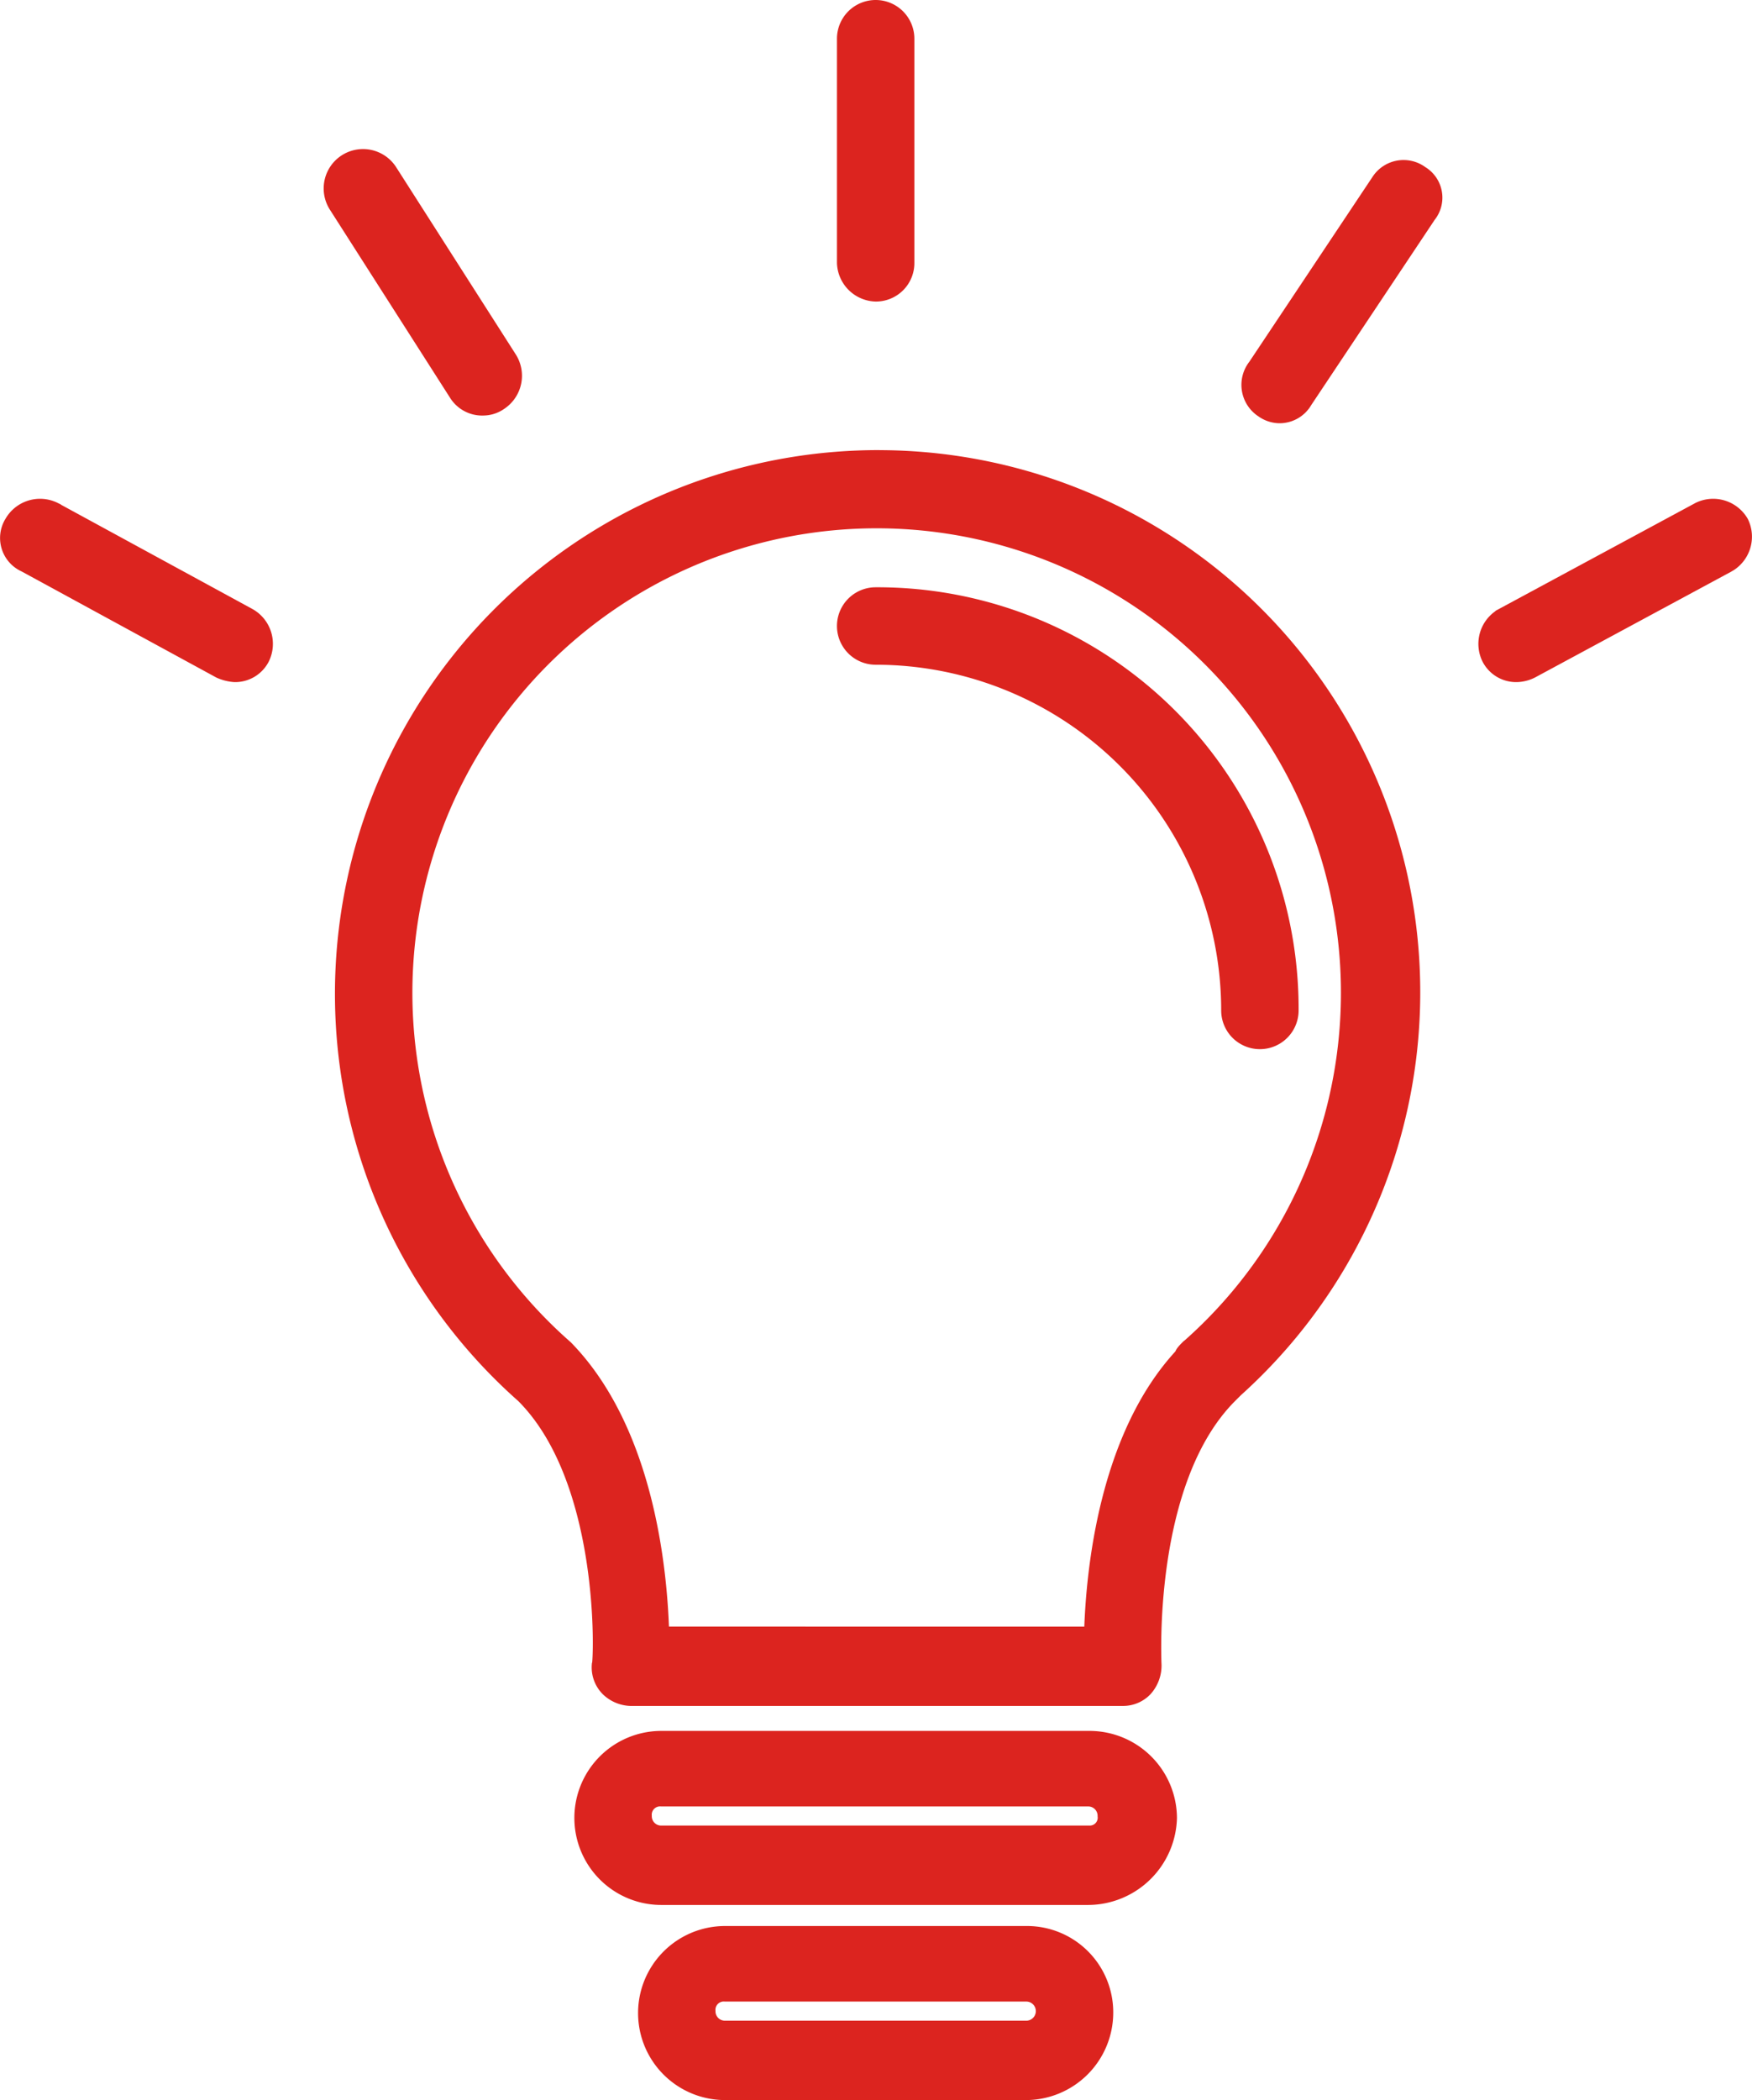
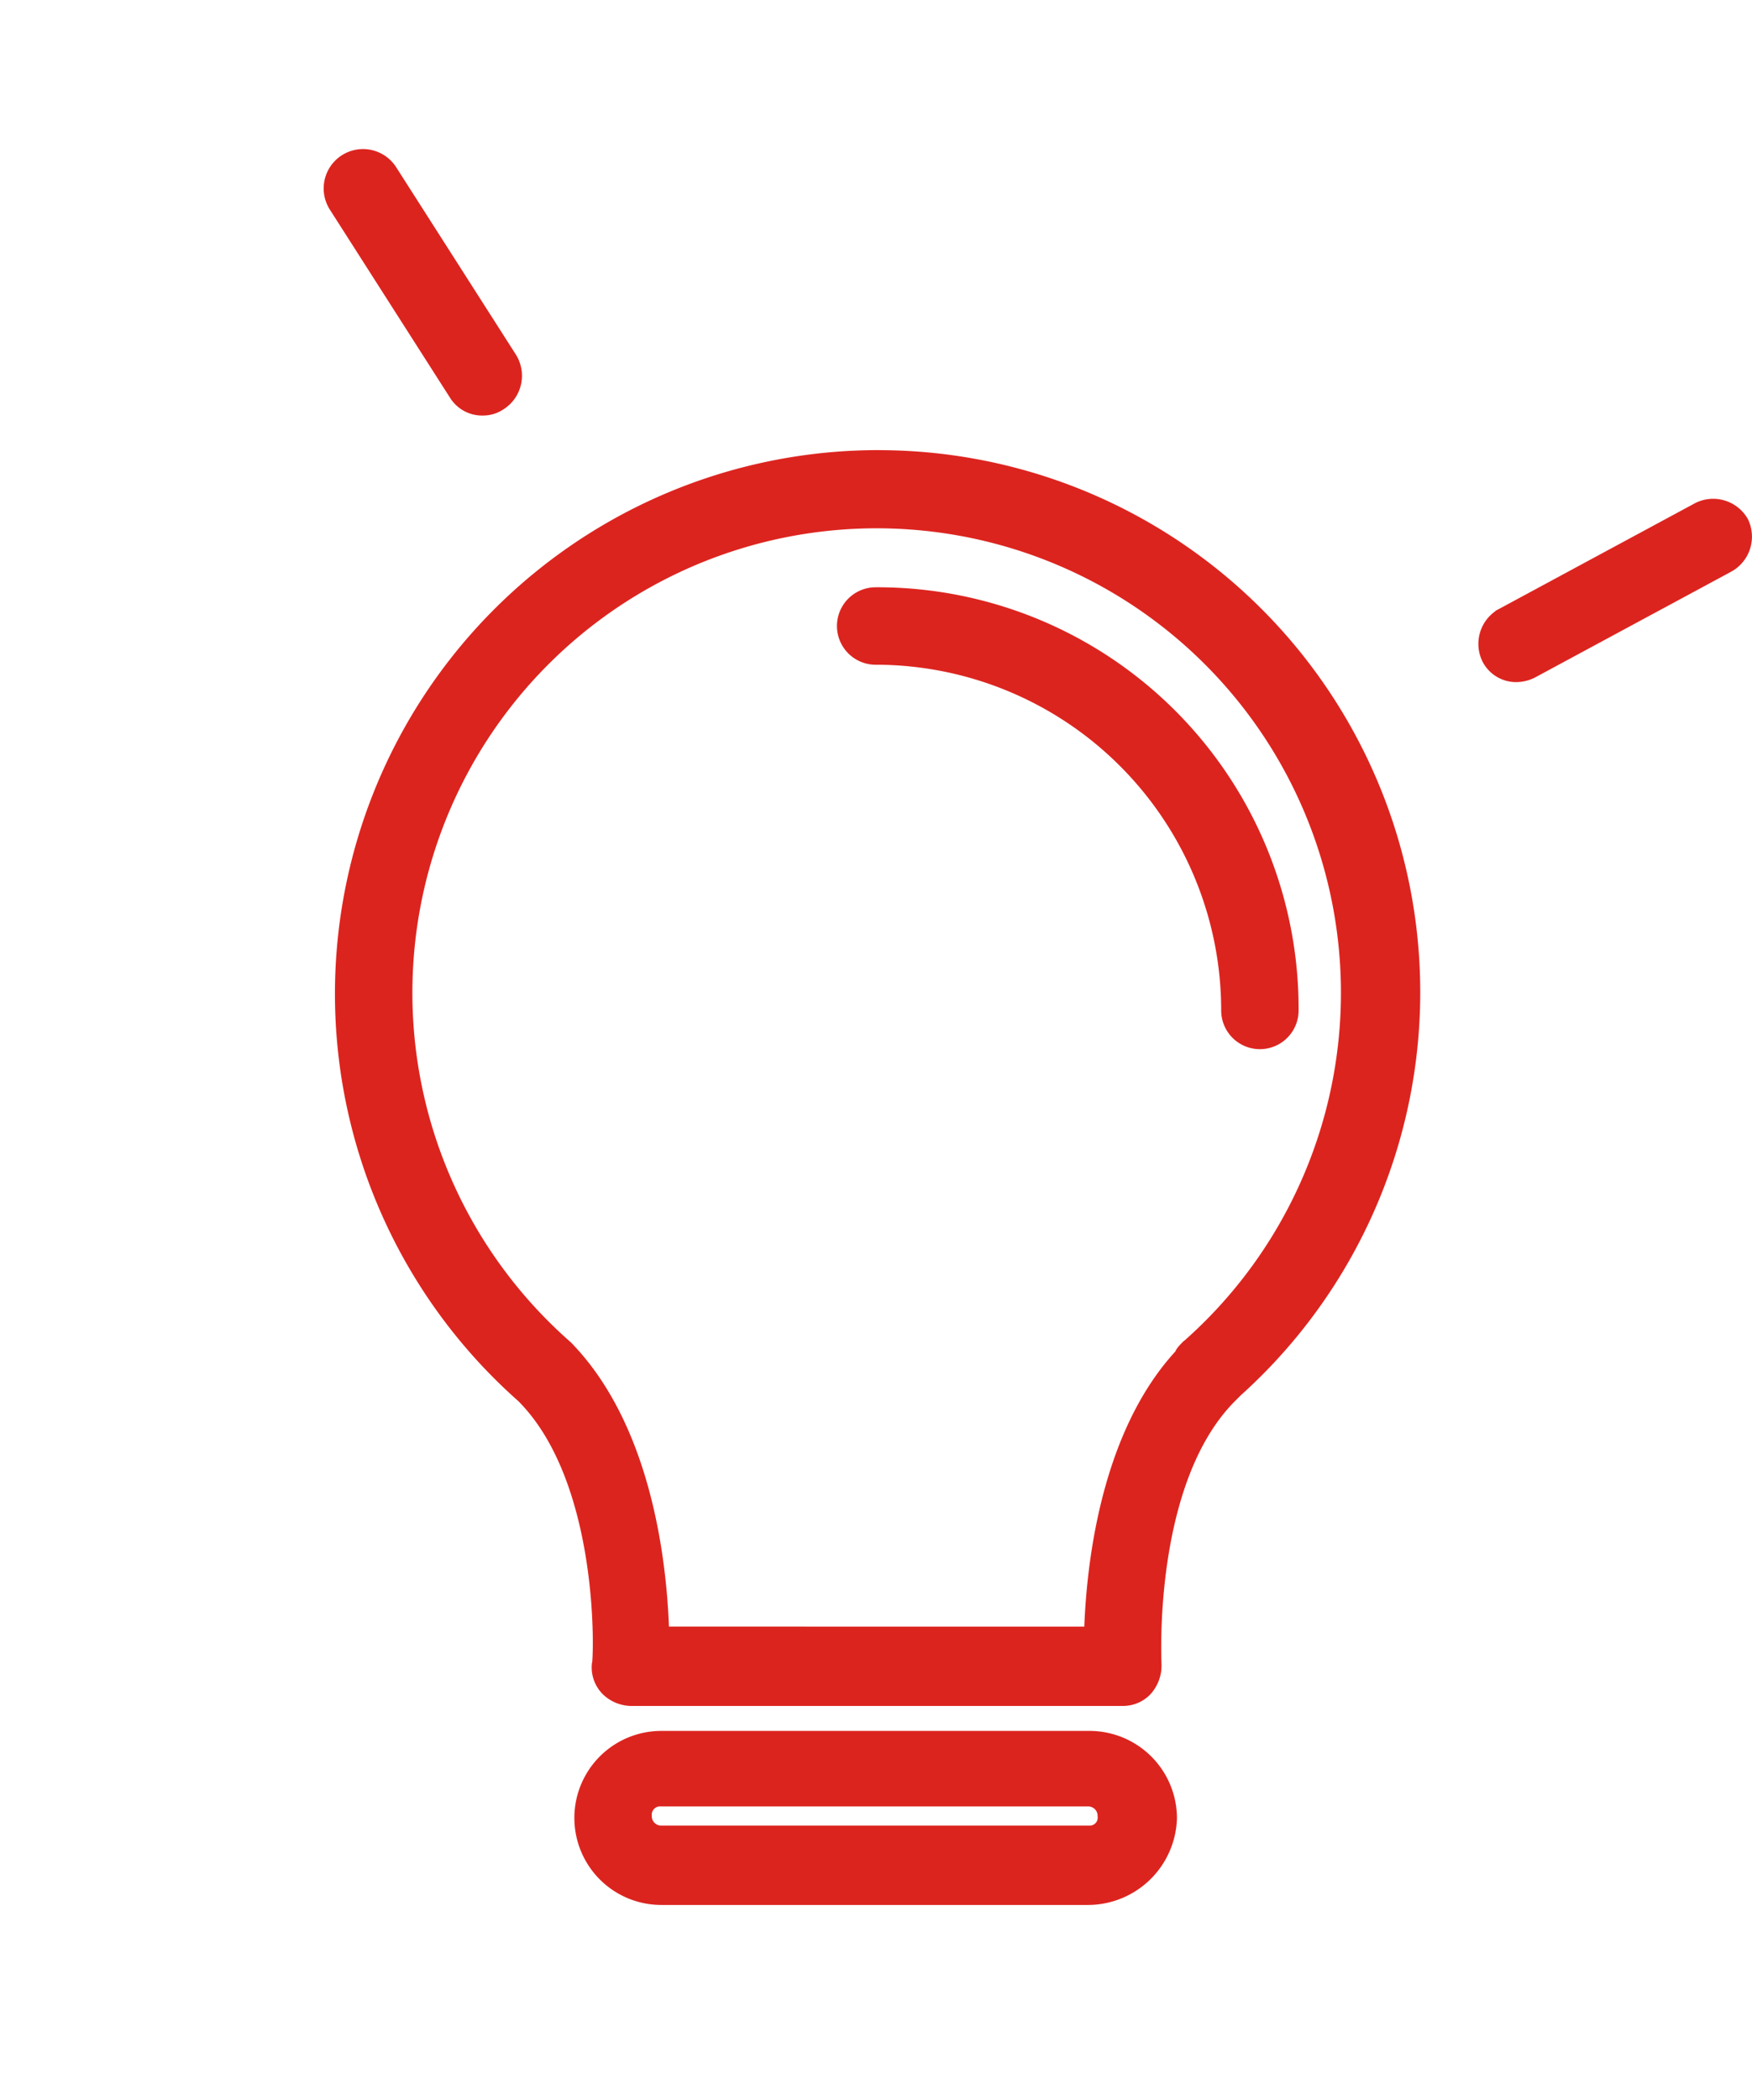
<svg xmlns="http://www.w3.org/2000/svg" width="148.863" height="178.344" viewBox="0 0 148.863 178.344">
  <g id="lightbulb" transform="translate(-35.455 0.5)">
    <g id="Gruppe_14" data-name="Gruppe 14" transform="translate(35.966)">
      <g id="Gruppe_13" data-name="Gruppe 13" transform="translate(0)">
        <path id="Pfad_7" data-name="Pfad 7" d="M150.936,93.2a45.676,45.676,0,0,0-30.186,79.895c7.218,7.218,6.562,22.64,6.4,22.8a2.717,2.717,0,0,0,.82,2.133,3.027,3.027,0,0,0,1.969.82h41.834a2.717,2.717,0,0,0,1.969-.82,3.119,3.119,0,0,0,.82-2.133c0-.164-.82-15.585,6.4-22.8l.492-.492a45.538,45.538,0,0,0-30.514-79.4Zm26.249,75.63c-.164.164-.492.492-.492.656-6.4,6.89-7.547,18.21-7.711,23.624H132.726c-.164-5.414-1.312-17.226-8.2-24.28a39.948,39.948,0,1,1,52.662,0Z" transform="translate(-76.88 -54.975)" fill="#dc241f" stroke="#dc241f" stroke-width="1" />
        <path id="Pfad_8" data-name="Pfad 8" d="M212.118,121.6a2.789,2.789,0,1,0,0,5.578,29.861,29.861,0,0,1,29.858,29.858,2.789,2.789,0,1,0,5.578,0A35.288,35.288,0,0,0,212.118,121.6Z" transform="translate(-138.226 -71.727)" fill="#dc241f" stroke="#dc241f" stroke-width="1" />
        <path id="Pfad_9" data-name="Pfad 9" d="M198.24,358.4h-36.42a6.89,6.89,0,1,0,0,13.781h36.256a7.076,7.076,0,0,0,7.054-6.89A6.932,6.932,0,0,0,198.24,358.4Zm0,8.039h-36.42a1.294,1.294,0,0,1-1.312-1.312,1.207,1.207,0,0,1,1.312-1.312h36.256a1.294,1.294,0,0,1,1.312,1.312A1.17,1.17,0,0,1,198.24,366.439Z" transform="translate(-106.138 -211.406)" fill="#dc241f" stroke="#dc241f" stroke-width="1" />
-         <path id="Pfad_10" data-name="Pfad 10" d="M200.612,398.8H175.019a6.89,6.89,0,1,0,0,13.781h25.593a6.932,6.932,0,0,0,6.89-6.89A6.827,6.827,0,0,0,200.612,398.8Zm0,8.039H175.019a1.294,1.294,0,0,1-1.312-1.312,1.207,1.207,0,0,1,1.312-1.312h25.593a1.312,1.312,0,0,1,0,2.625Z" transform="translate(-113.924 -235.237)" fill="#dc241f" stroke="#dc241f" stroke-width="1" />
-         <path id="Pfad_11" data-name="Pfad 11" d="M212.118,24.608a2.765,2.765,0,0,0,2.789-2.789V2.789a2.789,2.789,0,0,0-5.578,0v19.03A2.875,2.875,0,0,0,212.118,24.608Z" transform="translate(-138.226)" fill="#dc241f" stroke="#dc241f" stroke-width="1" />
-         <path id="Pfad_12" data-name="Pfad 12" d="M307.979,33.641a2.646,2.646,0,0,0-3.773.656l-10.5,15.749a2.7,2.7,0,0,0,.656,3.937,2.646,2.646,0,0,0,1.477.492,2.618,2.618,0,0,0,2.3-1.312l10.5-15.749A2.543,2.543,0,0,0,307.979,33.641Z" transform="translate(-187.659 -19.532)" fill="#dc241f" stroke="#dc241f" stroke-width="1" />
        <path id="Pfad_13" data-name="Pfad 13" d="M116.118,52.52a2.646,2.646,0,0,0,1.477-.492,2.874,2.874,0,0,0,.82-3.937L108.243,32.177a2.844,2.844,0,0,0-4.758,3.117l10.171,15.913A2.722,2.722,0,0,0,116.118,52.52Z" transform="translate(-75.529 -18.232)" fill="#dc241f" stroke="#dc241f" stroke-width="1" />
-         <path id="Pfad_14" data-name="Pfad 14" d="M56.7,112.607l-16.57-9.023a2.888,2.888,0,0,0-3.773,1.148,2.619,2.619,0,0,0,1.148,3.773l16.57,9.023a3.861,3.861,0,0,0,1.312.328,2.707,2.707,0,0,0,2.461-1.476A2.888,2.888,0,0,0,56.7,112.607Z" transform="translate(-35.966 -60.929)" fill="#dc241f" stroke="#dc241f" stroke-width="1" />
        <path id="Pfad_15" data-name="Pfad 15" d="M364.168,104.732a2.888,2.888,0,0,0-3.773-1.148l-16.734,9.023a2.888,2.888,0,0,0-1.148,3.773,2.707,2.707,0,0,0,2.461,1.476,3.091,3.091,0,0,0,1.312-.328l16.734-9.023A2.888,2.888,0,0,0,364.168,104.732Z" transform="translate(-216.615 -60.929)" fill="#dc241f" stroke="#dc241f" stroke-width="1" />
      </g>
    </g>
  </g>
</svg>